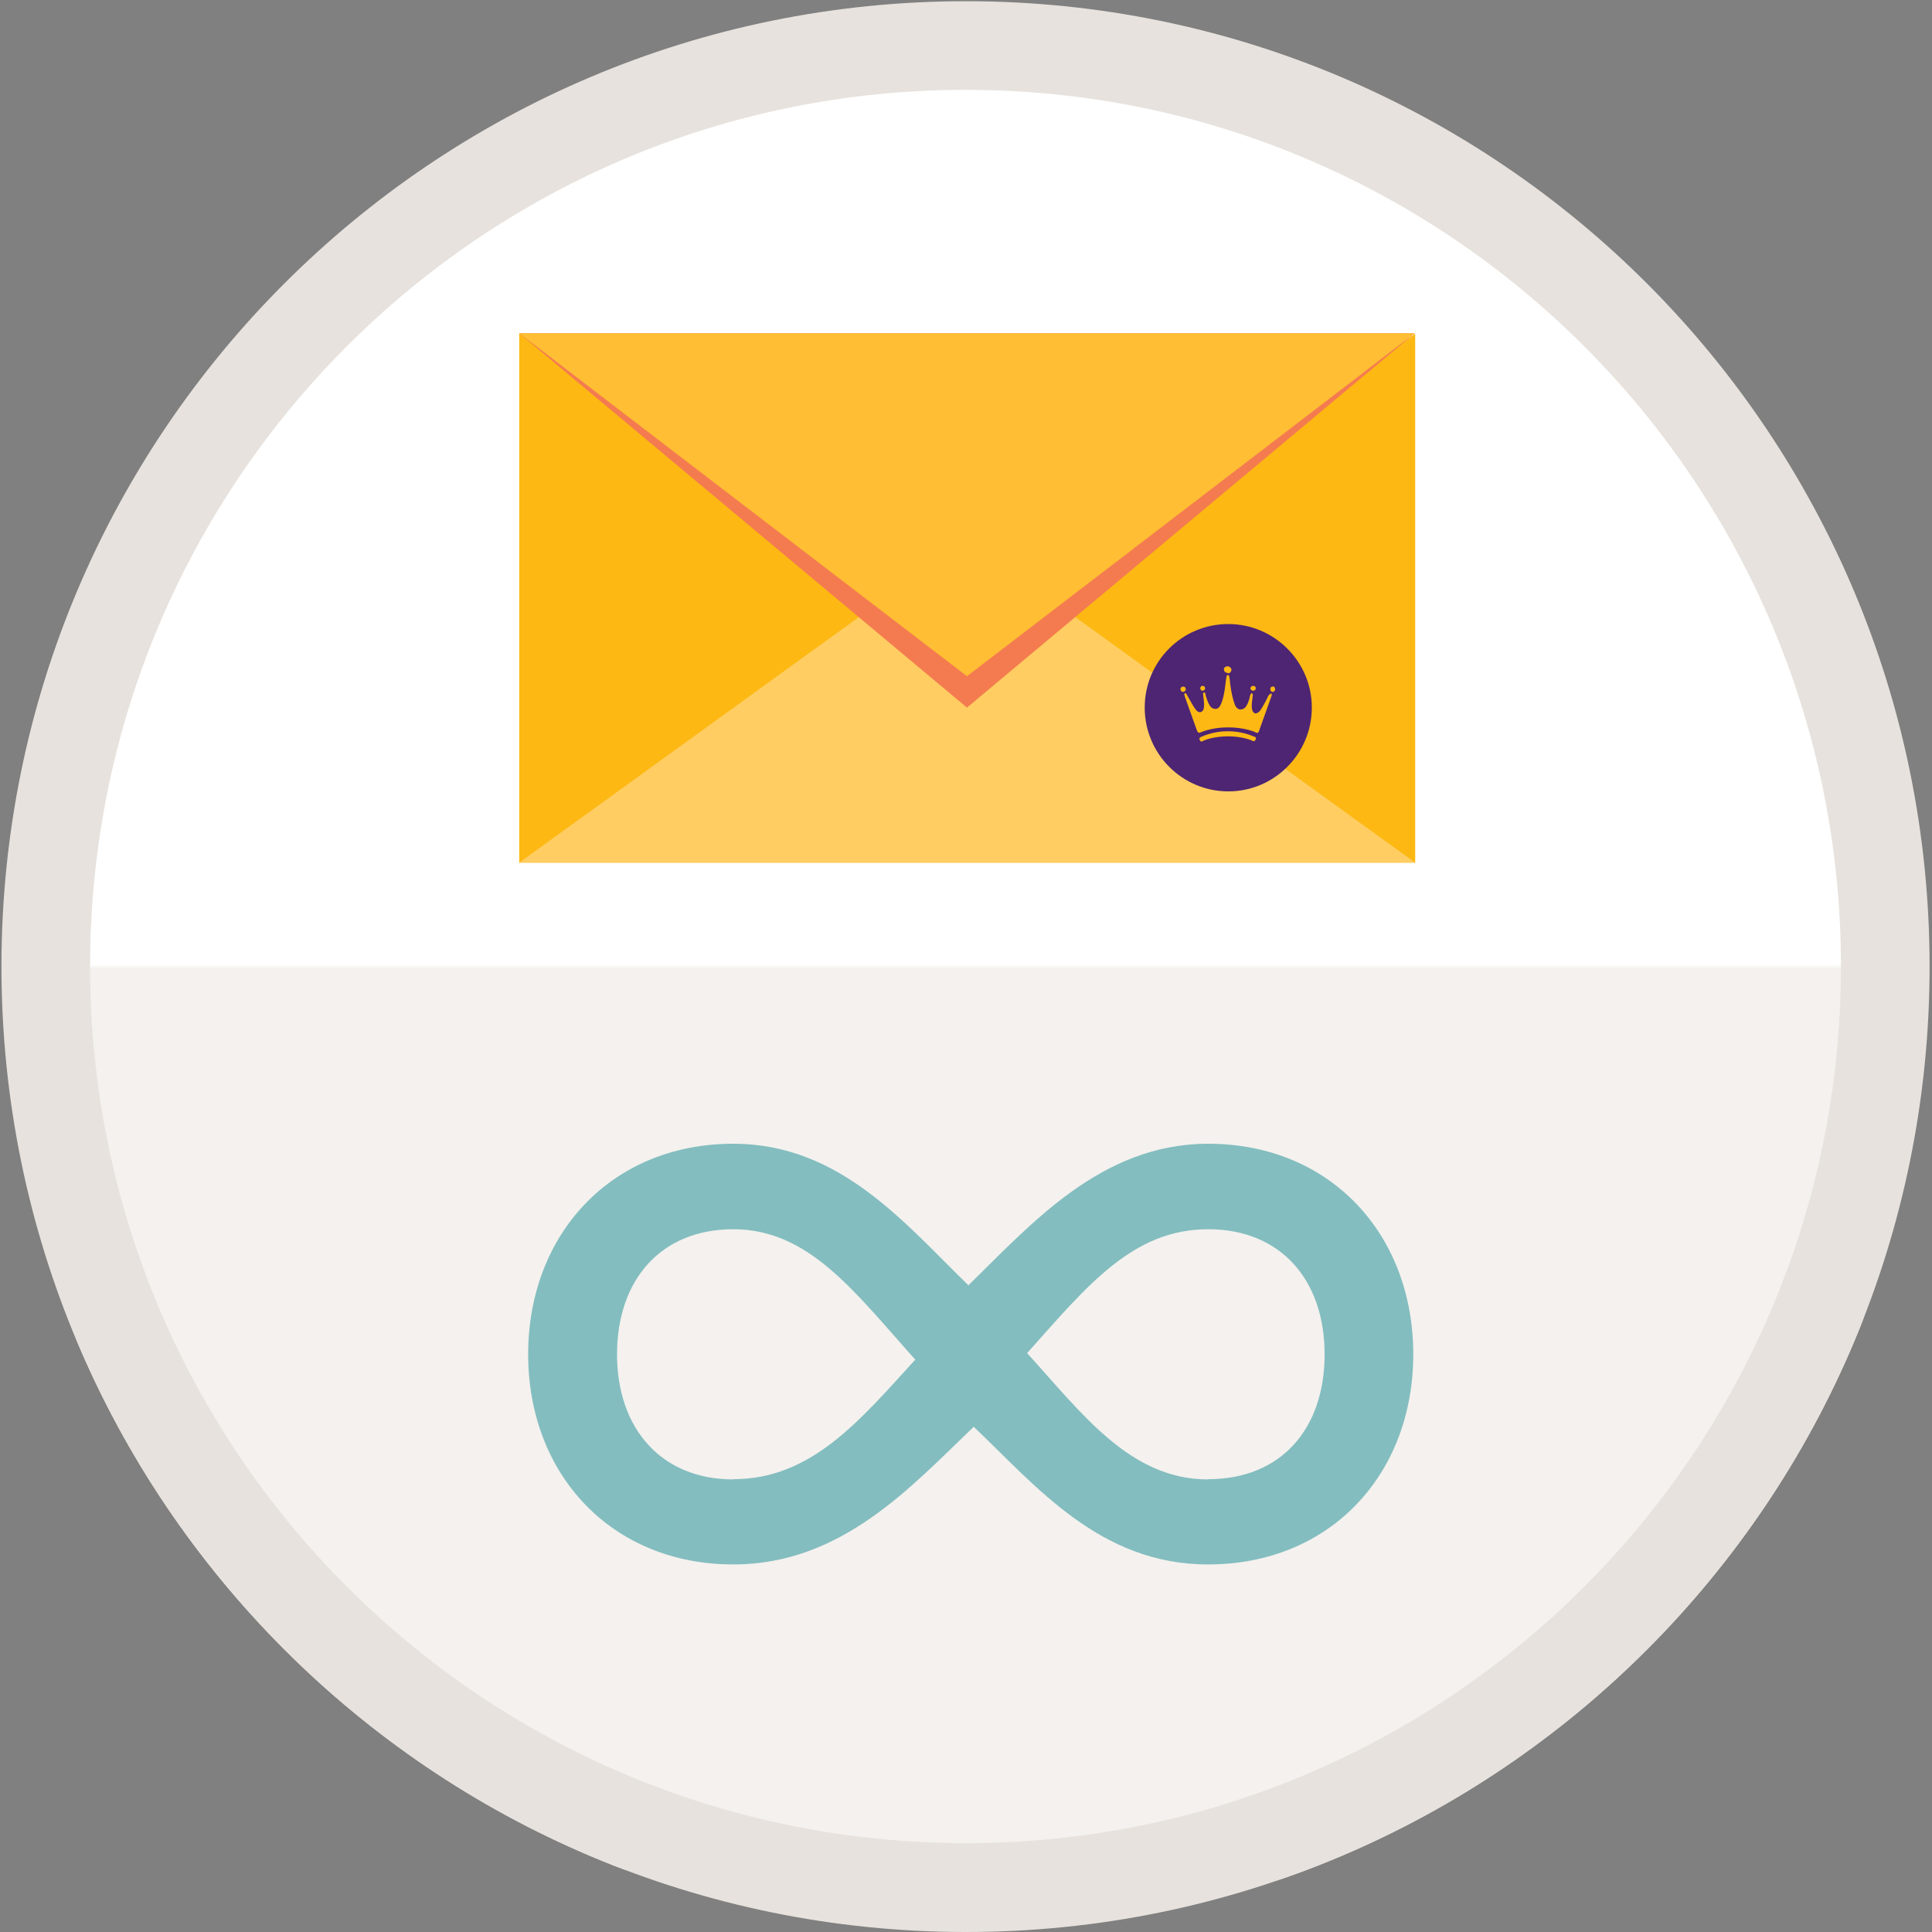
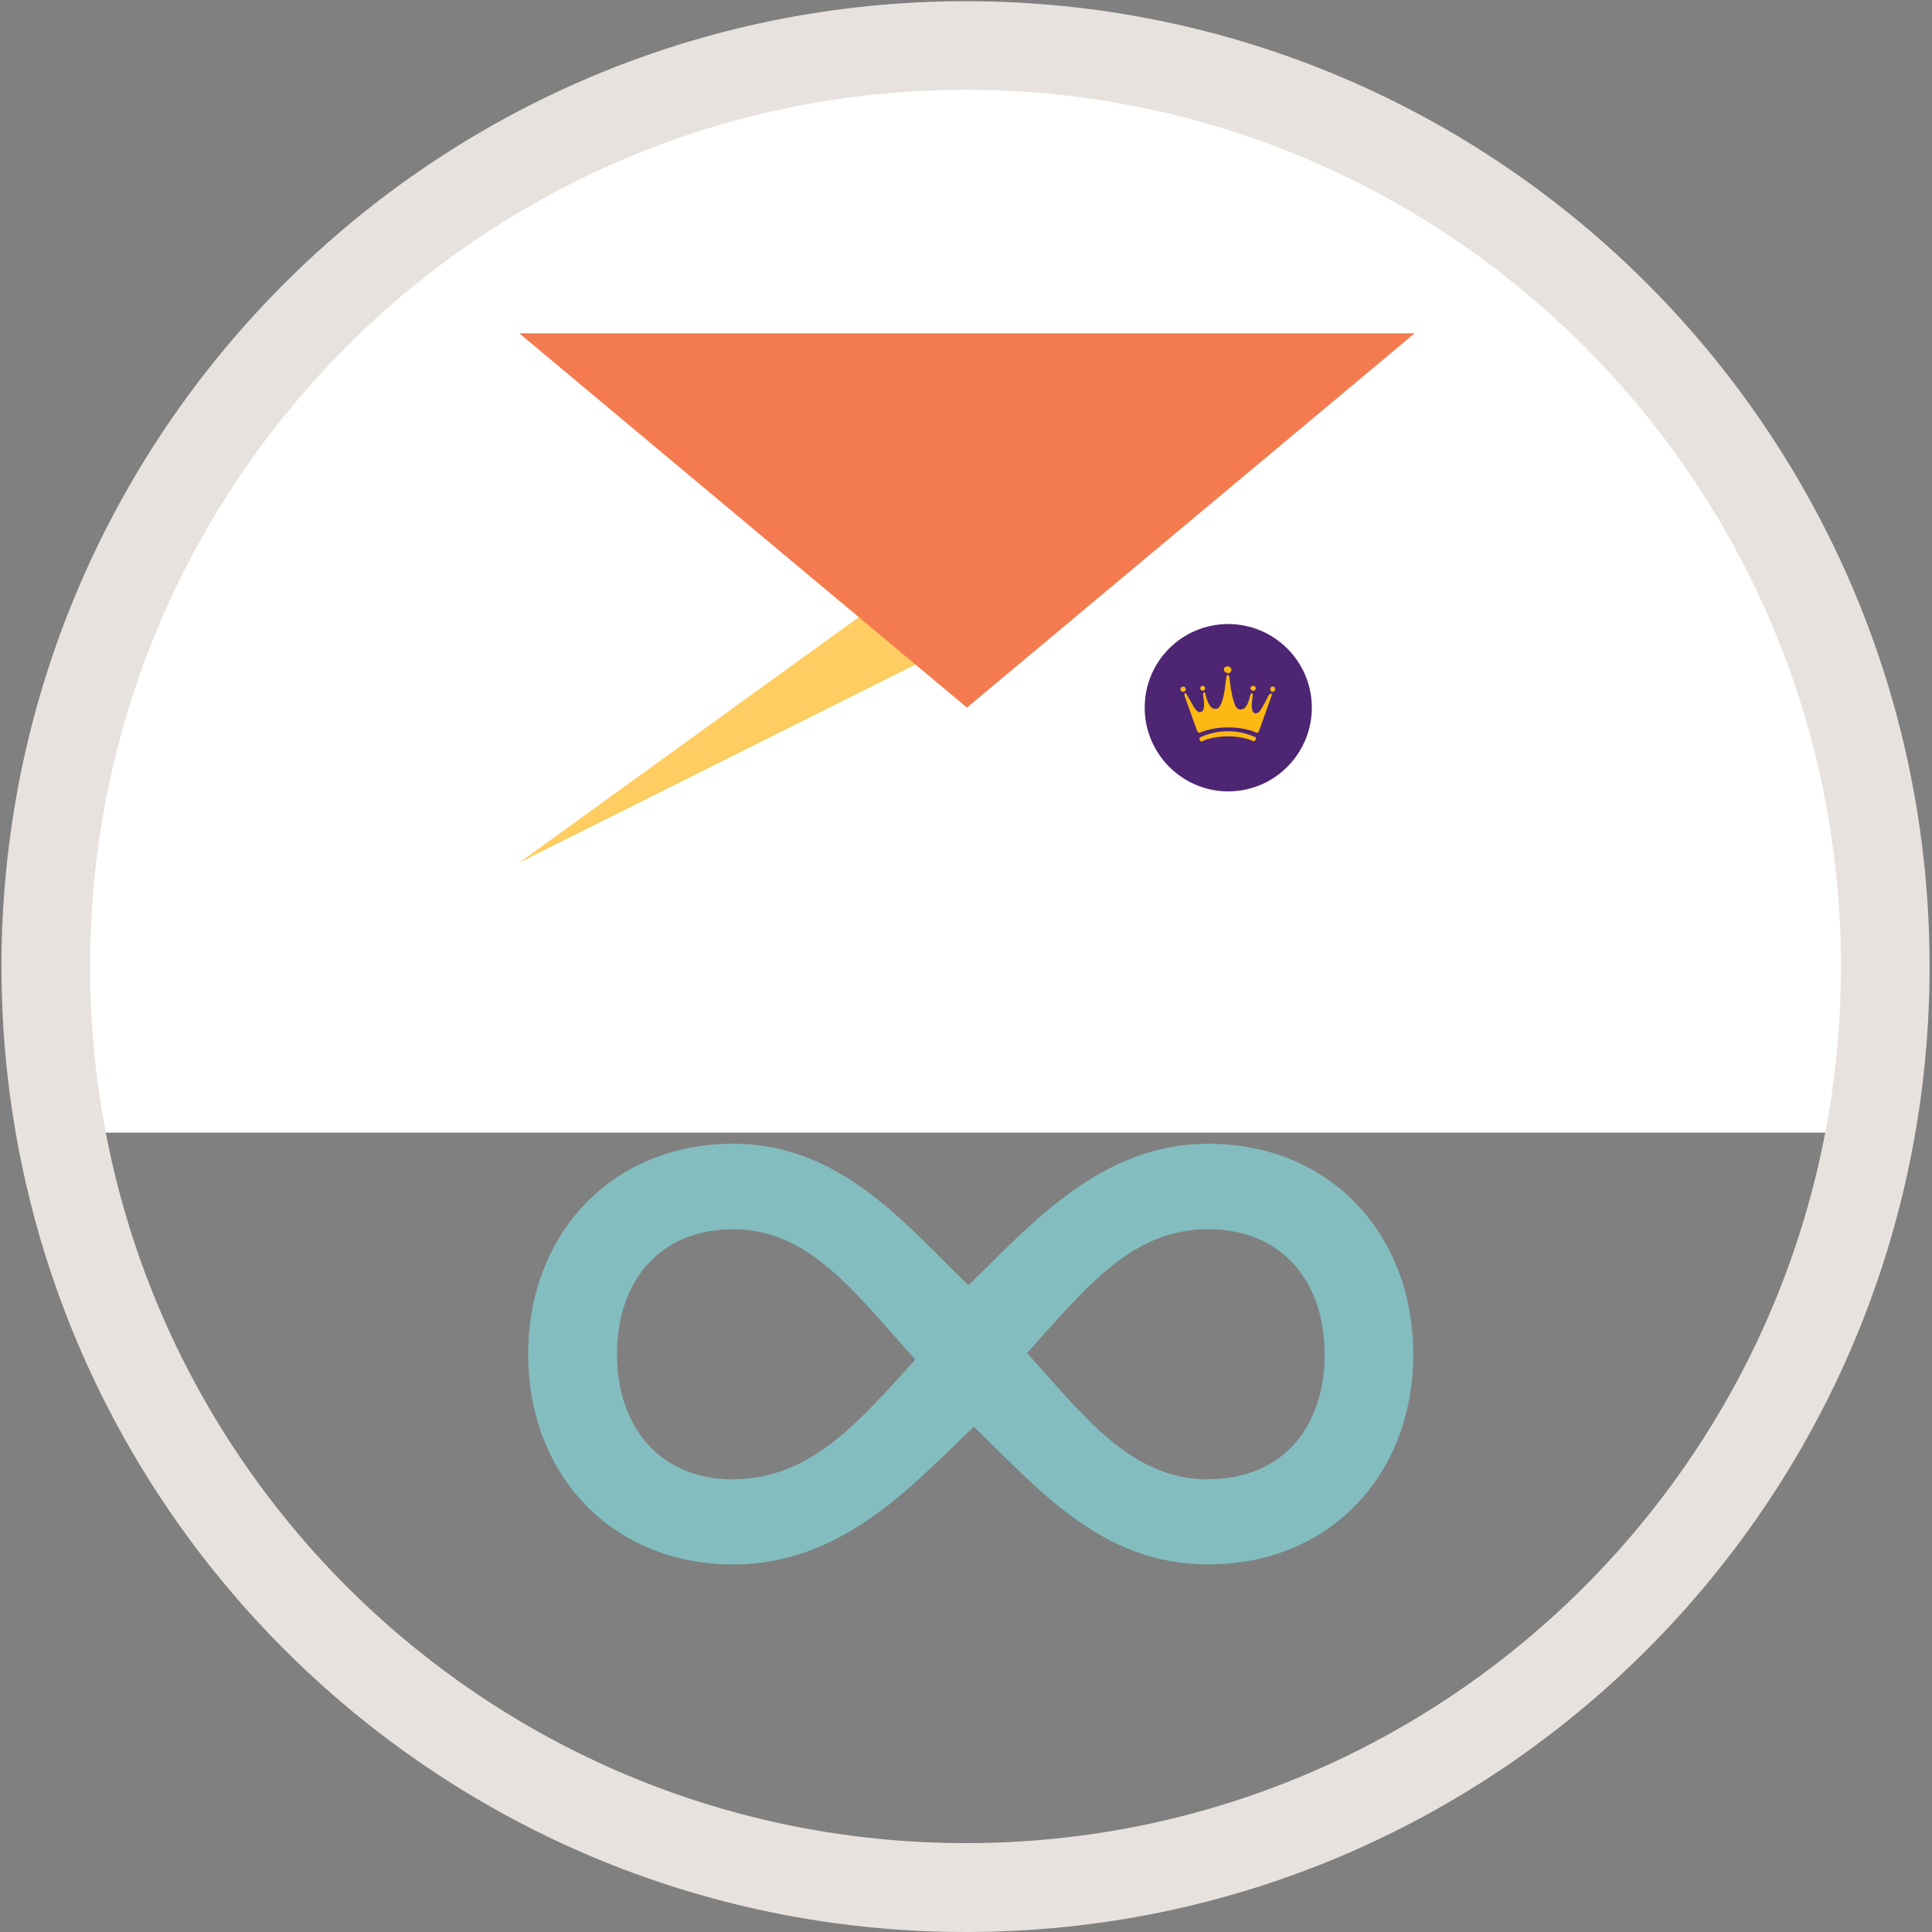
<svg xmlns="http://www.w3.org/2000/svg" viewBox="0 0 800 800" enable-background="new 0 0 800 800">
  <rect x="0" y="0" width="800" height="800" fill="#808080" stroke="none" />
  <path fill="#FFF" d="M400 5C183.5 5 8.2 180.6 8.2 397c0 24.7 2.3 48.8 6.6 72h770c4.2-23.2 6.5-47.3 6.5-72C791.5 180.7 616 5 400 5z" />
  <title>vantagens-contas-ilimitadas</title>
  <defs>
    <filter id="a" filterUnits="userSpaceOnUse" x=".7" y=".5" width="798.4" height="799.4">
      <feColorMatrix values="1 0 0 0 0 0 1 0 0 0 0 0 1 0 0 0 0 0 1 0" />
    </filter>
  </defs>
  <mask maskUnits="userSpaceOnUse" x=".7" y=".5" width="798.4" height="799.4" id="b">
-     <path fill="#FFF" d="M38 770.6L766 782c.3-61.3 8.4-317.2 8.4-381.8H27c0 72 11 309.3 11 370.4z" filter="url(#a)" />
-   </mask>
+     </mask>
  <path mask="url(#b)" fill="#F4F1EE" d="M.7 400.2C.7 621 179.4 800 400 800c220.4 0 399-179 399-399.8C799 179.5 620.5.5 400 .5 179.3.5.6 179.5.6 400.2z" />
  <path fill="none" d="M38 770.6L766 782c.3-61.3 8.4-317.2 8.4-381.8H27c0 72 11 309.3 11 370.4z" />
-   <path fill="#FFF" d="M9.6 321.3h780.6c-11.7-59-36.4-112-71-159H80.6c-34.6 47-59.3 100-71 159" />
  <path fill="#E7E2DD" d="M400 .5C179.3.5.6 179.5.6 400.2S179.4 800 400 800c220.4 0 399-179 399-399.8C799 179.5 620.5.5 400 .5zm0 762.7c-200.4 0-362.7-162.5-362.7-363s162.3-363 362.6-363c200 0 362.4 162.5 362.4 363S600 763.2 400 763.2z" />
  <path fill="none" d="M29.6 444.6L774.8 456c.3-61.3 8.6-317.2 8.6-381.8h-765c0 72 11.2 309.3 11.2 370.4z" />
  <path fill="#83BDBF" d="M500.3 473.6c-44.4 0-73.4 33.4-99.3 58.6-26-25.2-53-58.6-97.3-58.6-50.6 0-85 37.5-85 87.2 0 49.6 34.4 87 85 87 45 0 73.8-32.5 99.5-57 25.8 24.5 52.2 57 97 57 50.7 0 85-37.4 85-87 0-49.7-34.3-87.2-85-87.2zm-196.6 139c-30 0-48.2-21.2-48.2-51.8 0-30.7 18-51.8 48.2-51.8 31.3 0 50.2 26 75.3 54-23 25.2-43 49.5-75.3 49.5zm196.6 0c-32.3 0-52-27-75-52.3 25-28 43.7-51.3 75-51.3 30 0 48.2 21 48.2 51.8s-18 51.7-48.2 51.7z" />
-   <path fill="#FDB813" d="M215 357.2h371v-219L400.4 272 215 138v219" />
-   <path fill="#FFCD61" d="M215 357.2h371L434.3 247.6h-67.7L215 357.2" />
+   <path fill="#FFCD61" d="M215 357.2L434.3 247.6h-67.7L215 357.2" />
  <path fill="#F47B50" d="M585.8 138L400.4 293 215 138h371" />
-   <path fill="#FFBE33" d="M585.8 138L400.4 280 215 138h371" />
  <path fill="#4E2572" d="M508.6 258.4c19 0 34.6 15.5 34.6 34.6s-15.5 34.7-34.6 34.7c-19 0-34.6-15.5-34.6-34.7s15.5-34.6 34.6-34.6" />
  <path fill="#FDB813" d="M519.7 305.2c-1.5-.7-5.7-2.4-11-2.4h-.5c-5.3 0-9.5 1.7-11 2.4-.5.3-.7.5-.4 1.3.3.6.6.7 1.2.4.8-.5 4.7-2 10.5-2 5.7 0 9.6 1.5 10.4 2 .4 0 .7 0 1-.6.3-.8.2-1-.4-1.3zm-11.2-26.4c.8 0 1.4-.7 1.4-1.5 0-.7-.8-1.4-1.6-1.4s-1.5.5-1.5 1.2c0 .8.6 1.5 1.4 1.5zM498 286c.6 0 1-.4 1-1s-.4-1-1-1-1 .4-1 1 .4 1 1 1zm21 0c.5 0 1-.4 1-1s-.5-1-1-1c-.7 0-1.2.4-1.2 1s.5 1 1 1zm7.2 1.3c-.4 0-.8.5-1 .8-.4 1-2.5 5-3.5 6.3-1 1-1.6 1-2 1-1-.4-1.6-1.5-1.3-4.6.4-3.2.5-3.6 0-3.7-.5-.2-.6.6-.8 1 0 .4-1 5-3 5.5-1.3.5-2.4 0-3.2-1.6-.8-2-1.6-5.5-2-8.7-.3-3-.3-3.7-1-3.8-.6 0-.6 1-1 4-.3 3-1 6.5-2 8.4-.7 1.5-1.8 2-3.2 1.4-1.8-.6-2.8-5-3-5.5 0-.5-.2-1.3-.7-1-.5 0-.4.3 0 3.5.3 3-.2 4.2-1.2 4.5-.4.2-1.2.2-2-.8-1-1-3.2-5.3-3.7-6 0-.4-.5-1-1-1-.4.3 0 1.4 0 1.4l5 14c.5 1.2 1 1.2 1.7.8.8-.4 5.3-2 10.8-2h1c5.4 0 10 1.6 10.7 2 .7.4 1.2.5 1.6-.7l5-14s.5-1.2 0-1.4zm.8-3c-.6 0-1 .4-1 1 0 .7.4 1.2 1 1.2s1-.5 1-1c0-.8-.4-1.3-1-1.3zm-36 1c0-.6-.5-1-1-1-.7 0-1.2.4-1.2 1 0 .7.5 1.2 1 1.2.7 0 1.2-.5 1.2-1z" />
</svg>